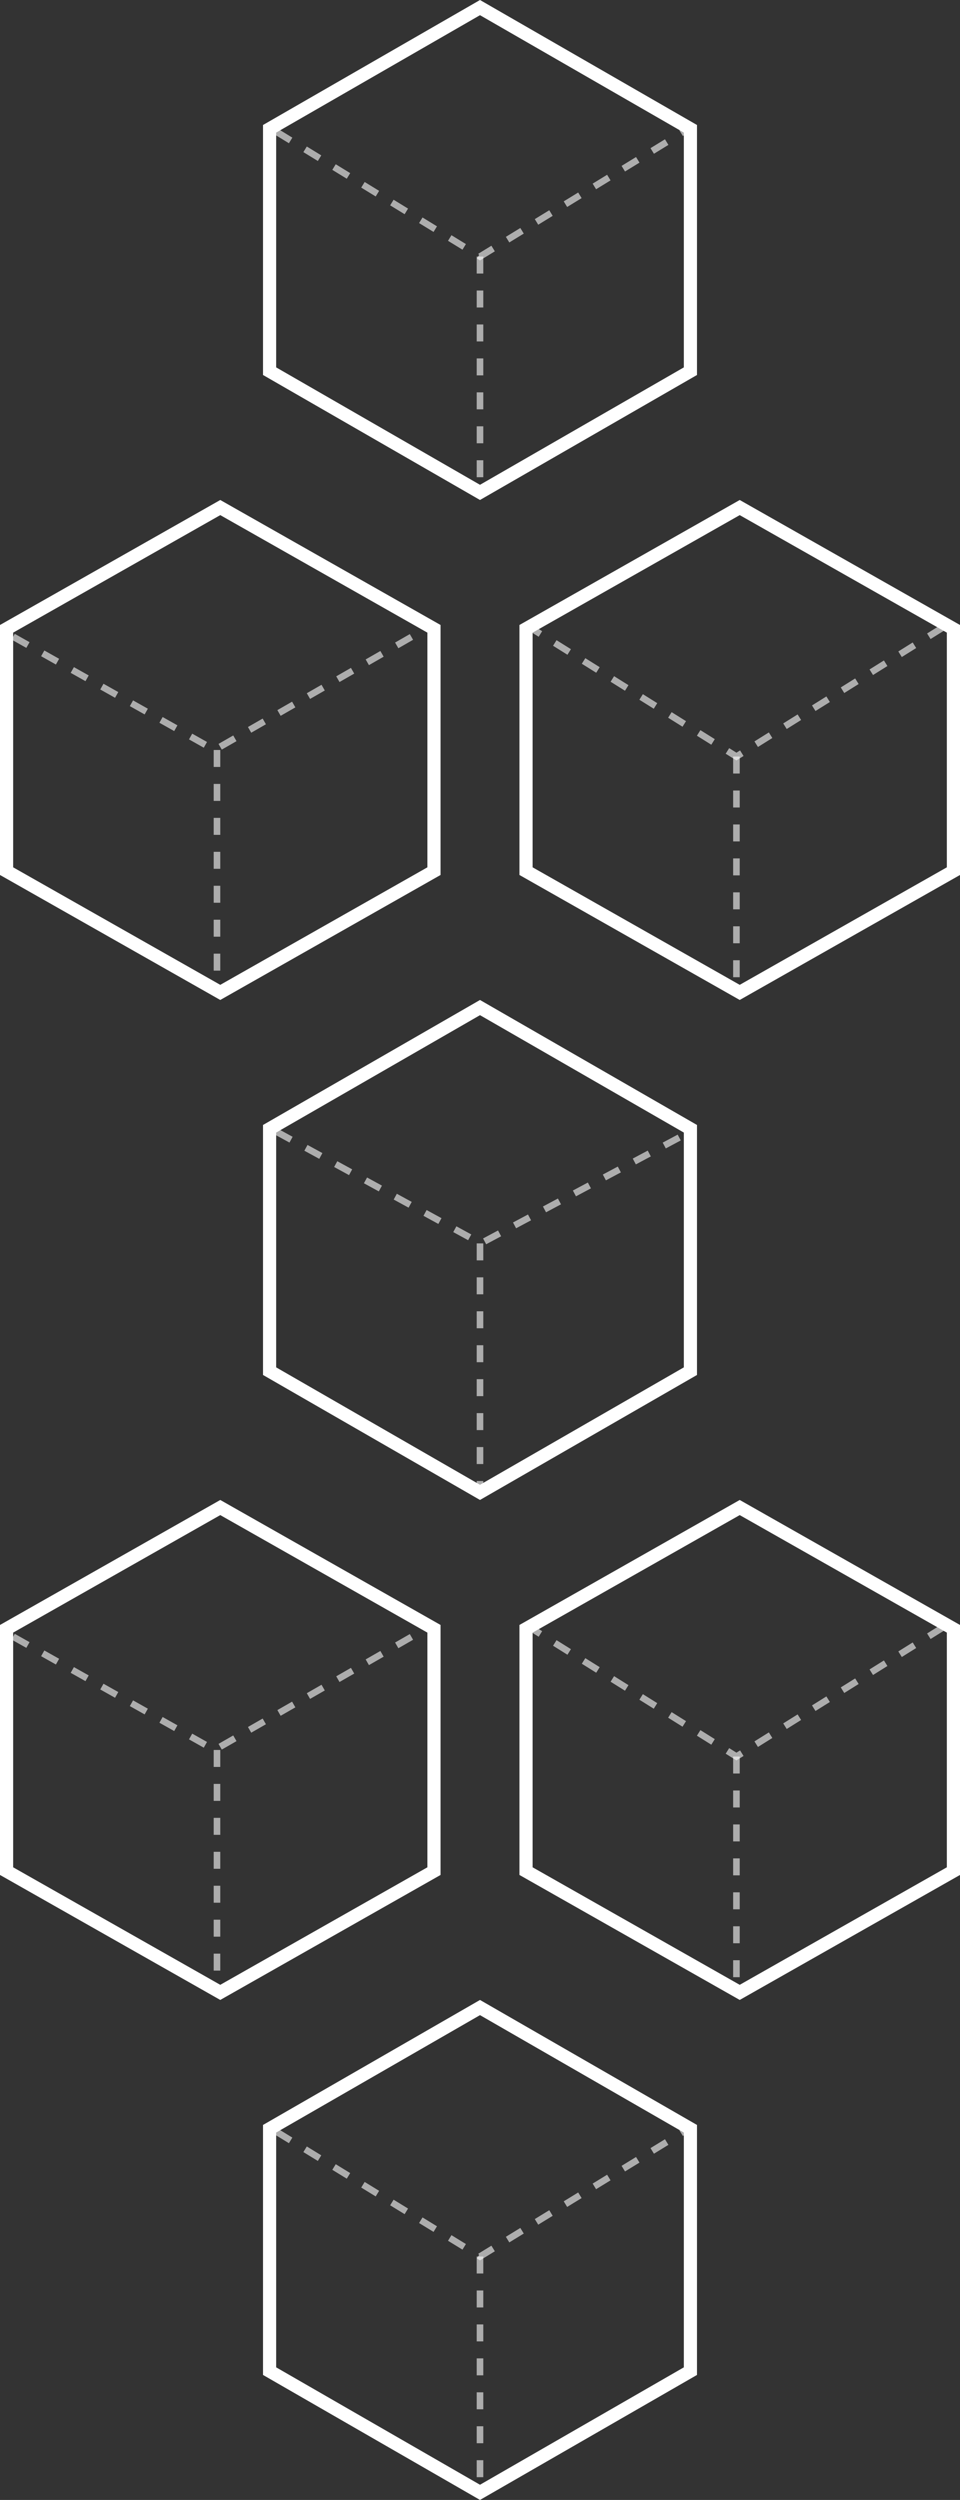
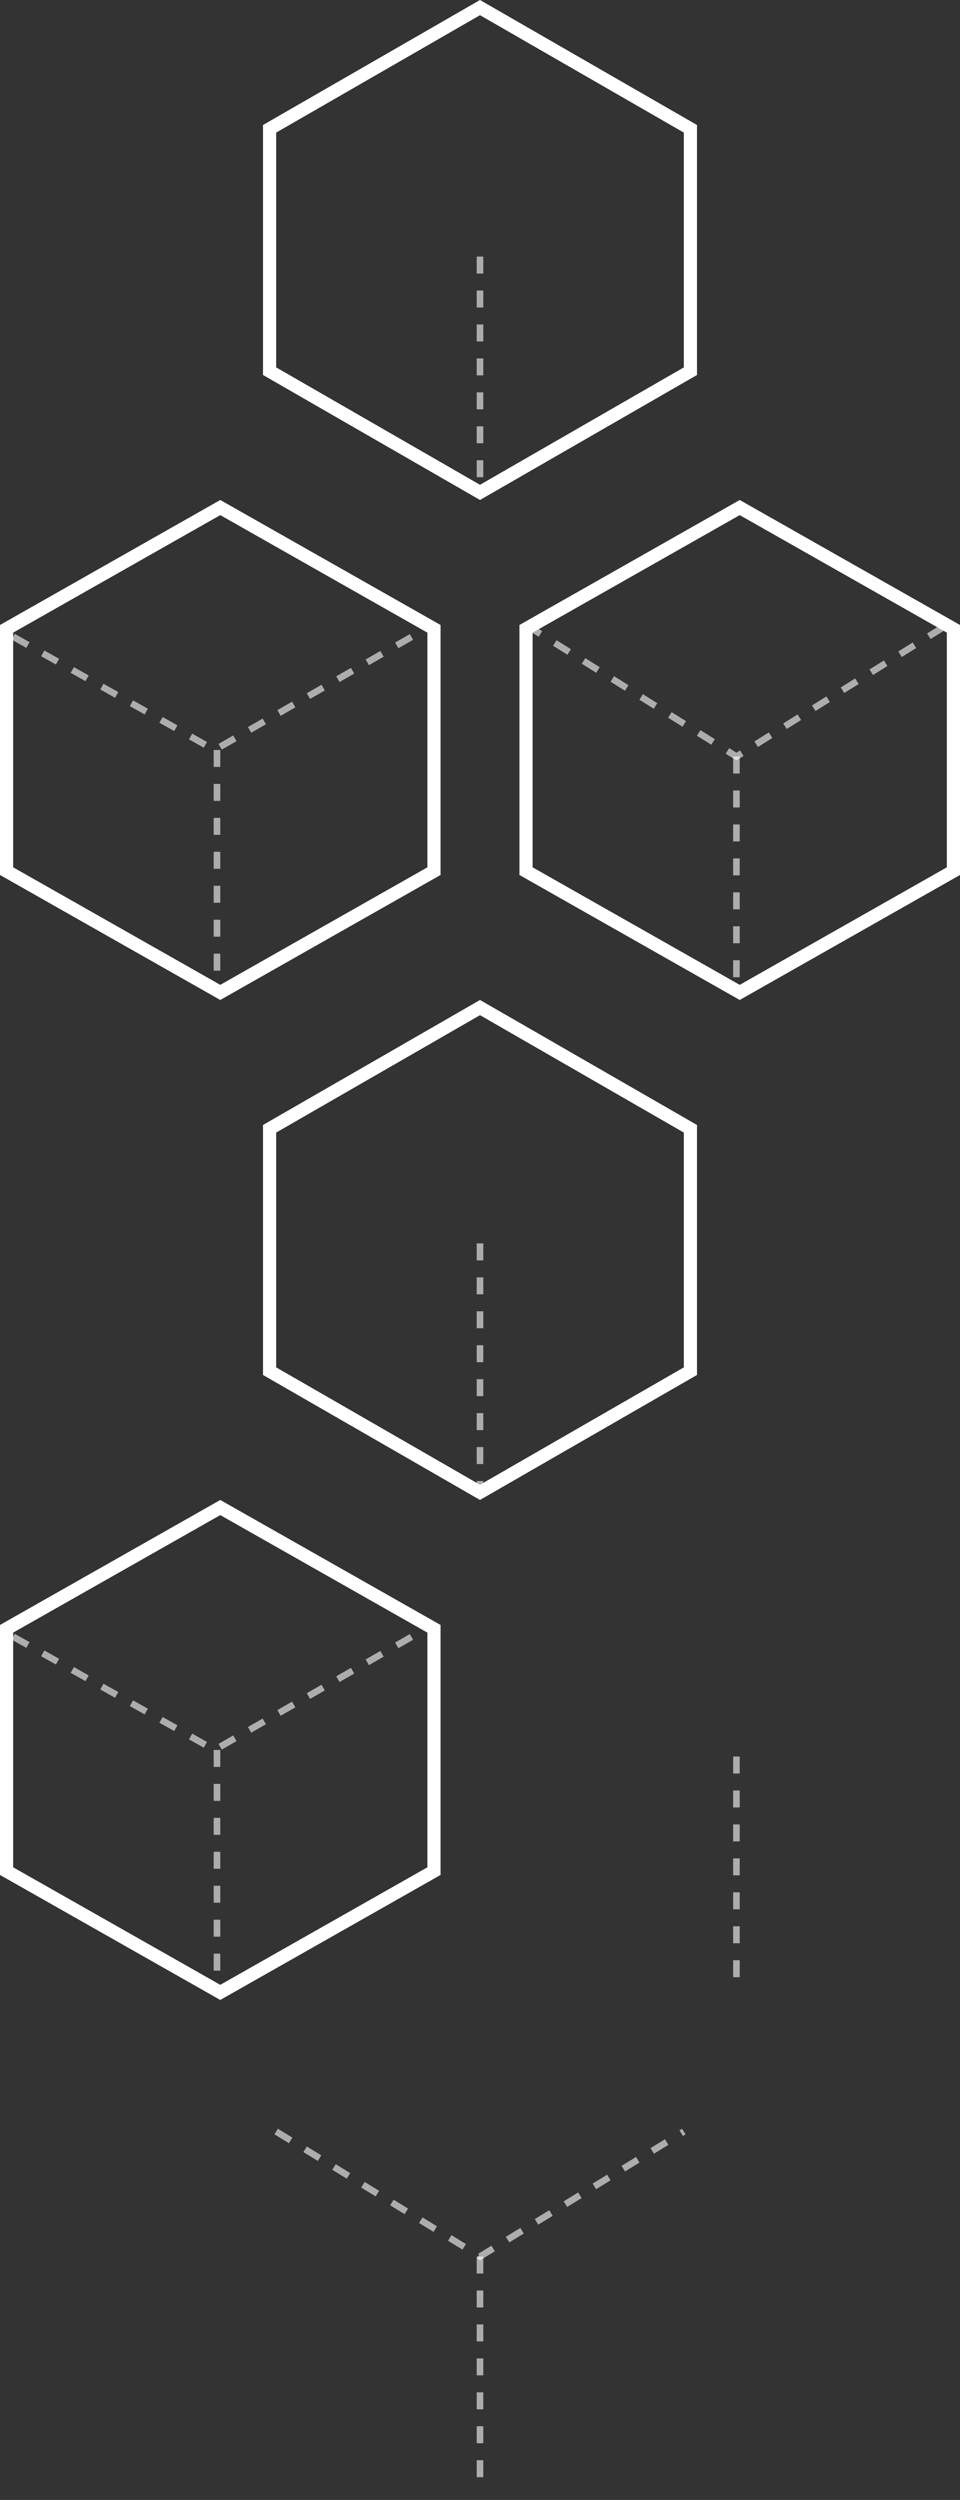
<svg xmlns="http://www.w3.org/2000/svg" width="146" height="380" viewBox="0 0 146 380" fill="none">
  <rect x="0" y="0" width="146" height="380" fill="#333333" stroke="none" />
  <path d="M1 95.582L33.5 77.15L66 95.582V132.418L33.5 150.85L1 132.418V95.582Z" stroke="white" stroke-width="2" />
  <path opacity="0.6" d="M2 96.783L32.627 114L64 96" stroke="white" stroke-dasharray="2.58 2.58" />
  <path opacity="0.6" d="M33 114V151" stroke="white" stroke-dasharray="2.58 2.58" />
  <path d="M1 247.582L33.5 229.15L66 247.582V284.418L33.5 302.85L1 284.418V247.582Z" stroke="white" stroke-width="2" />
  <path opacity="0.6" d="M2 248.783L32.627 266L64 248" stroke="white" stroke-dasharray="2.58 2.58" />
  <path opacity="0.6" d="M33 266V303" stroke="white" stroke-dasharray="2.58 2.58" />
-   <path d="M41 323.578L73 305.154L105 323.578V360.422L73 378.846L41 360.422V323.578Z" stroke="white" stroke-width="2" />
  <path opacity="0.6" d="M42 324L73 343L104 324" stroke="white" stroke-dasharray="2.58 2.58" />
  <path opacity="0.6" d="M73 343V379" stroke="white" stroke-dasharray="2.58 2.58" />
  <path d="M80 95.582L112.5 77.15L145 95.582V132.418L112.5 150.85L80 132.418V95.582Z" stroke="white" stroke-width="2" />
  <path opacity="0.6" d="M80 95L112 115L144 95" stroke="white" stroke-dasharray="2.58 2.58" />
  <path opacity="0.6" d="M112 115V151" stroke="white" stroke-dasharray="2.58 2.58" />
-   <path d="M80 247.582L112.5 229.15L145 247.582V284.418L112.5 302.85L80 284.418V247.582Z" stroke="white" stroke-width="2" />
-   <path opacity="0.6" d="M80 247L112 267L144 247" stroke="white" stroke-dasharray="2.58 2.58" />
  <path opacity="0.6" d="M112 267V303" stroke="white" stroke-dasharray="2.58 2.58" />
  <path d="M41 19.578L73 1.154L105 19.578V56.422L73 74.846L41 56.422V19.578Z" stroke="white" stroke-width="2" />
-   <path opacity="0.6" d="M42 20L73 39L104 20" stroke="white" stroke-dasharray="2.58 2.58" />
  <path opacity="0.6" d="M73 39V75" stroke="white" stroke-dasharray="2.58 2.58" />
  <path d="M41 171.578L73 153.154L105 171.578V208.422L73 226.846L41 208.422V171.578Z" stroke="white" stroke-width="2" />
-   <path opacity="0.6" d="M42 172L73.121 189L105 172" stroke="white" stroke-dasharray="2.58 2.58" />
  <path opacity="0.6" d="M73 189V227" stroke="white" stroke-dasharray="2.58 2.58" />
</svg>